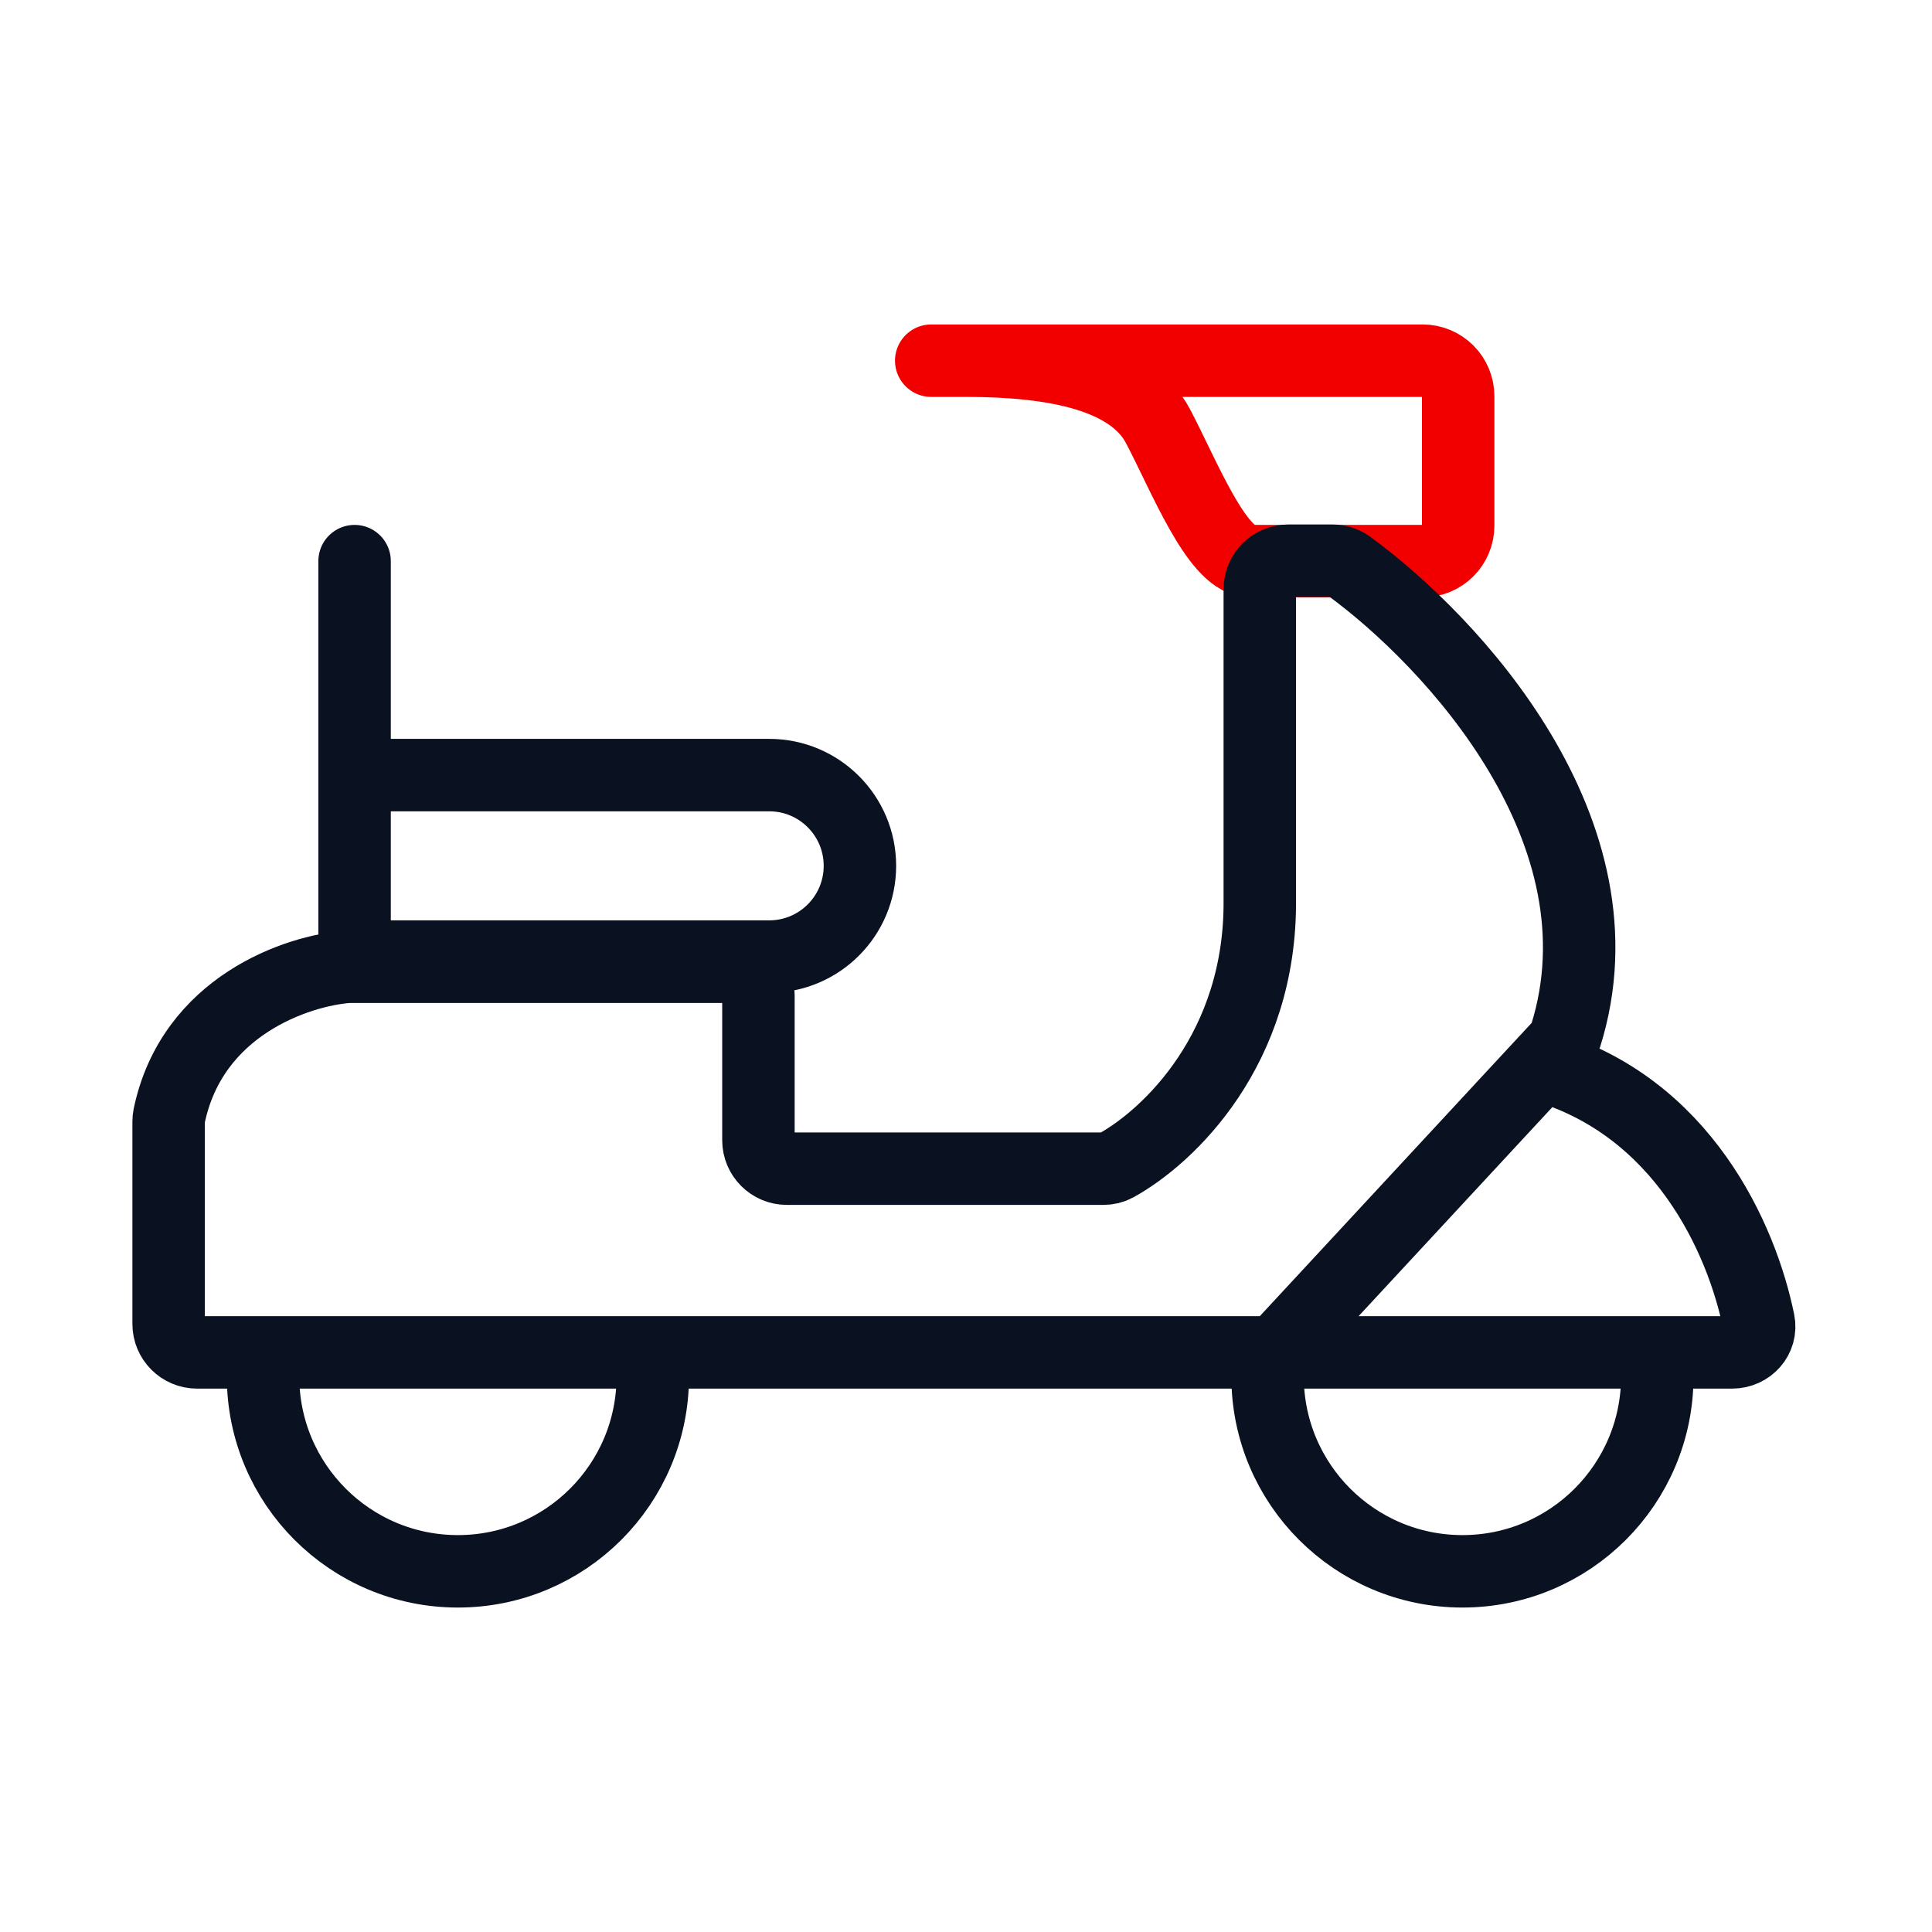
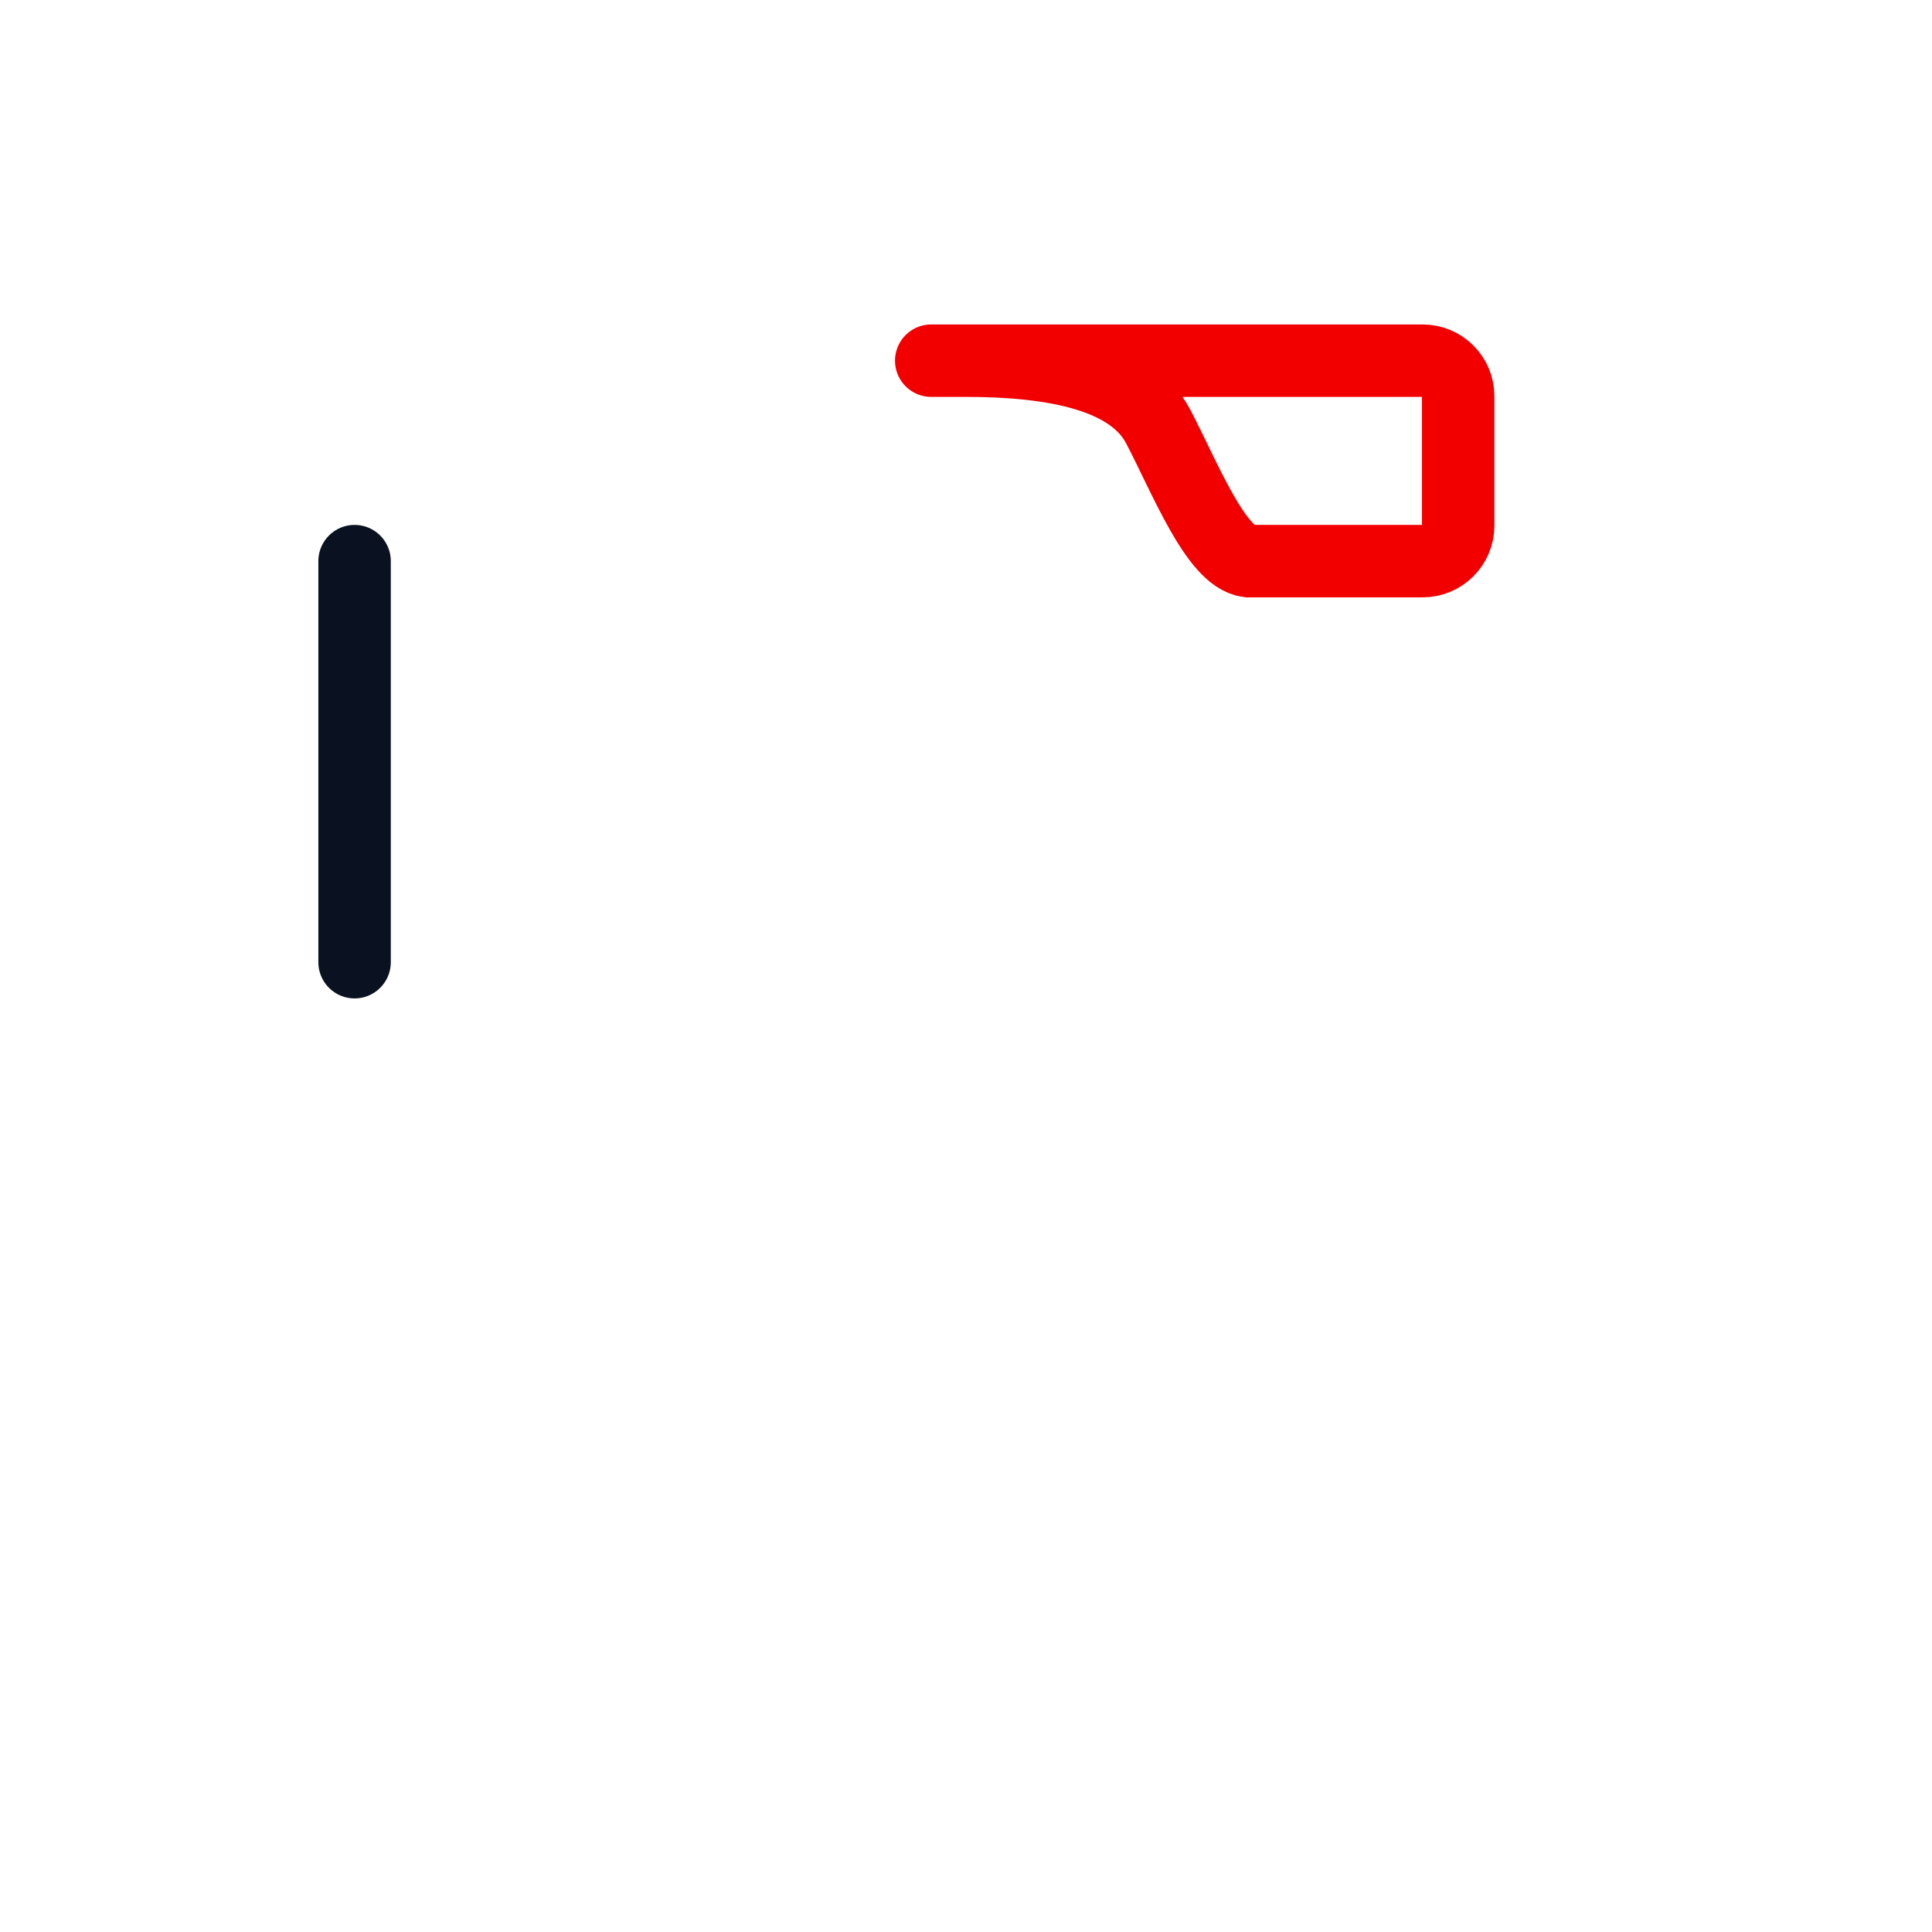
<svg xmlns="http://www.w3.org/2000/svg" width="32" height="32" viewBox="0 0 32 32" fill="none">
  <path d="M5.873 15.937V9.294" stroke="#0A1221" stroke-width="1.2" stroke-linecap="round" />
-   <path d="M10.812 22.799C10.812 24.581 9.367 26.026 7.584 26.026C5.802 26.026 4.357 24.581 4.357 22.799" stroke="#0A1221" stroke-width="1.2" />
-   <path d="M27.45 22.799C27.45 24.581 26.005 26.026 24.223 26.026C22.44 26.026 20.995 24.581 20.995 22.799" stroke="#0A1221" stroke-width="1.2" />
-   <path d="M5.505 12.838H7.187H12.741C13.57 12.838 14.243 13.511 14.243 14.341V14.341C14.243 15.171 13.57 15.844 12.741 15.844H7.451H5.505" stroke="#0A1221" stroke-width="1.2" />
  <path d="M15.424 5.974H16.001M16.001 5.974H23.563C23.889 5.974 24.152 6.238 24.152 6.563V8.705C24.152 9.031 23.889 9.294 23.563 9.294H20.673C20.136 9.222 19.618 7.892 19.182 7.062C18.746 6.231 17.492 5.974 16.001 5.974Z" stroke="#F20000" stroke-width="1.2" stroke-linecap="round" />
-   <path d="M21.128 22.4L25.535 17.646M25.535 17.646L25.831 17.327C25.877 17.278 25.912 17.219 25.932 17.156C26.989 13.785 24.059 10.628 22.338 9.373C22.26 9.316 22.166 9.287 22.069 9.287H21.337C21.076 9.287 20.866 9.498 20.866 9.759V14.886C20.894 17.375 19.347 18.832 18.483 19.306C18.419 19.341 18.348 19.357 18.276 19.357H13.033C12.773 19.357 12.562 19.146 12.562 18.886V16.484C12.562 16.224 12.351 16.013 12.091 16.013H5.762C4.929 16.075 3.183 16.657 2.802 18.485C2.796 18.515 2.793 18.545 2.793 18.575V21.929C2.793 22.189 3.004 22.4 3.265 22.4H28.689C28.967 22.4 29.184 22.161 29.129 21.889C28.848 20.512 27.871 18.321 25.535 17.646Z" stroke="#0A1221" stroke-width="1.2" />
</svg>